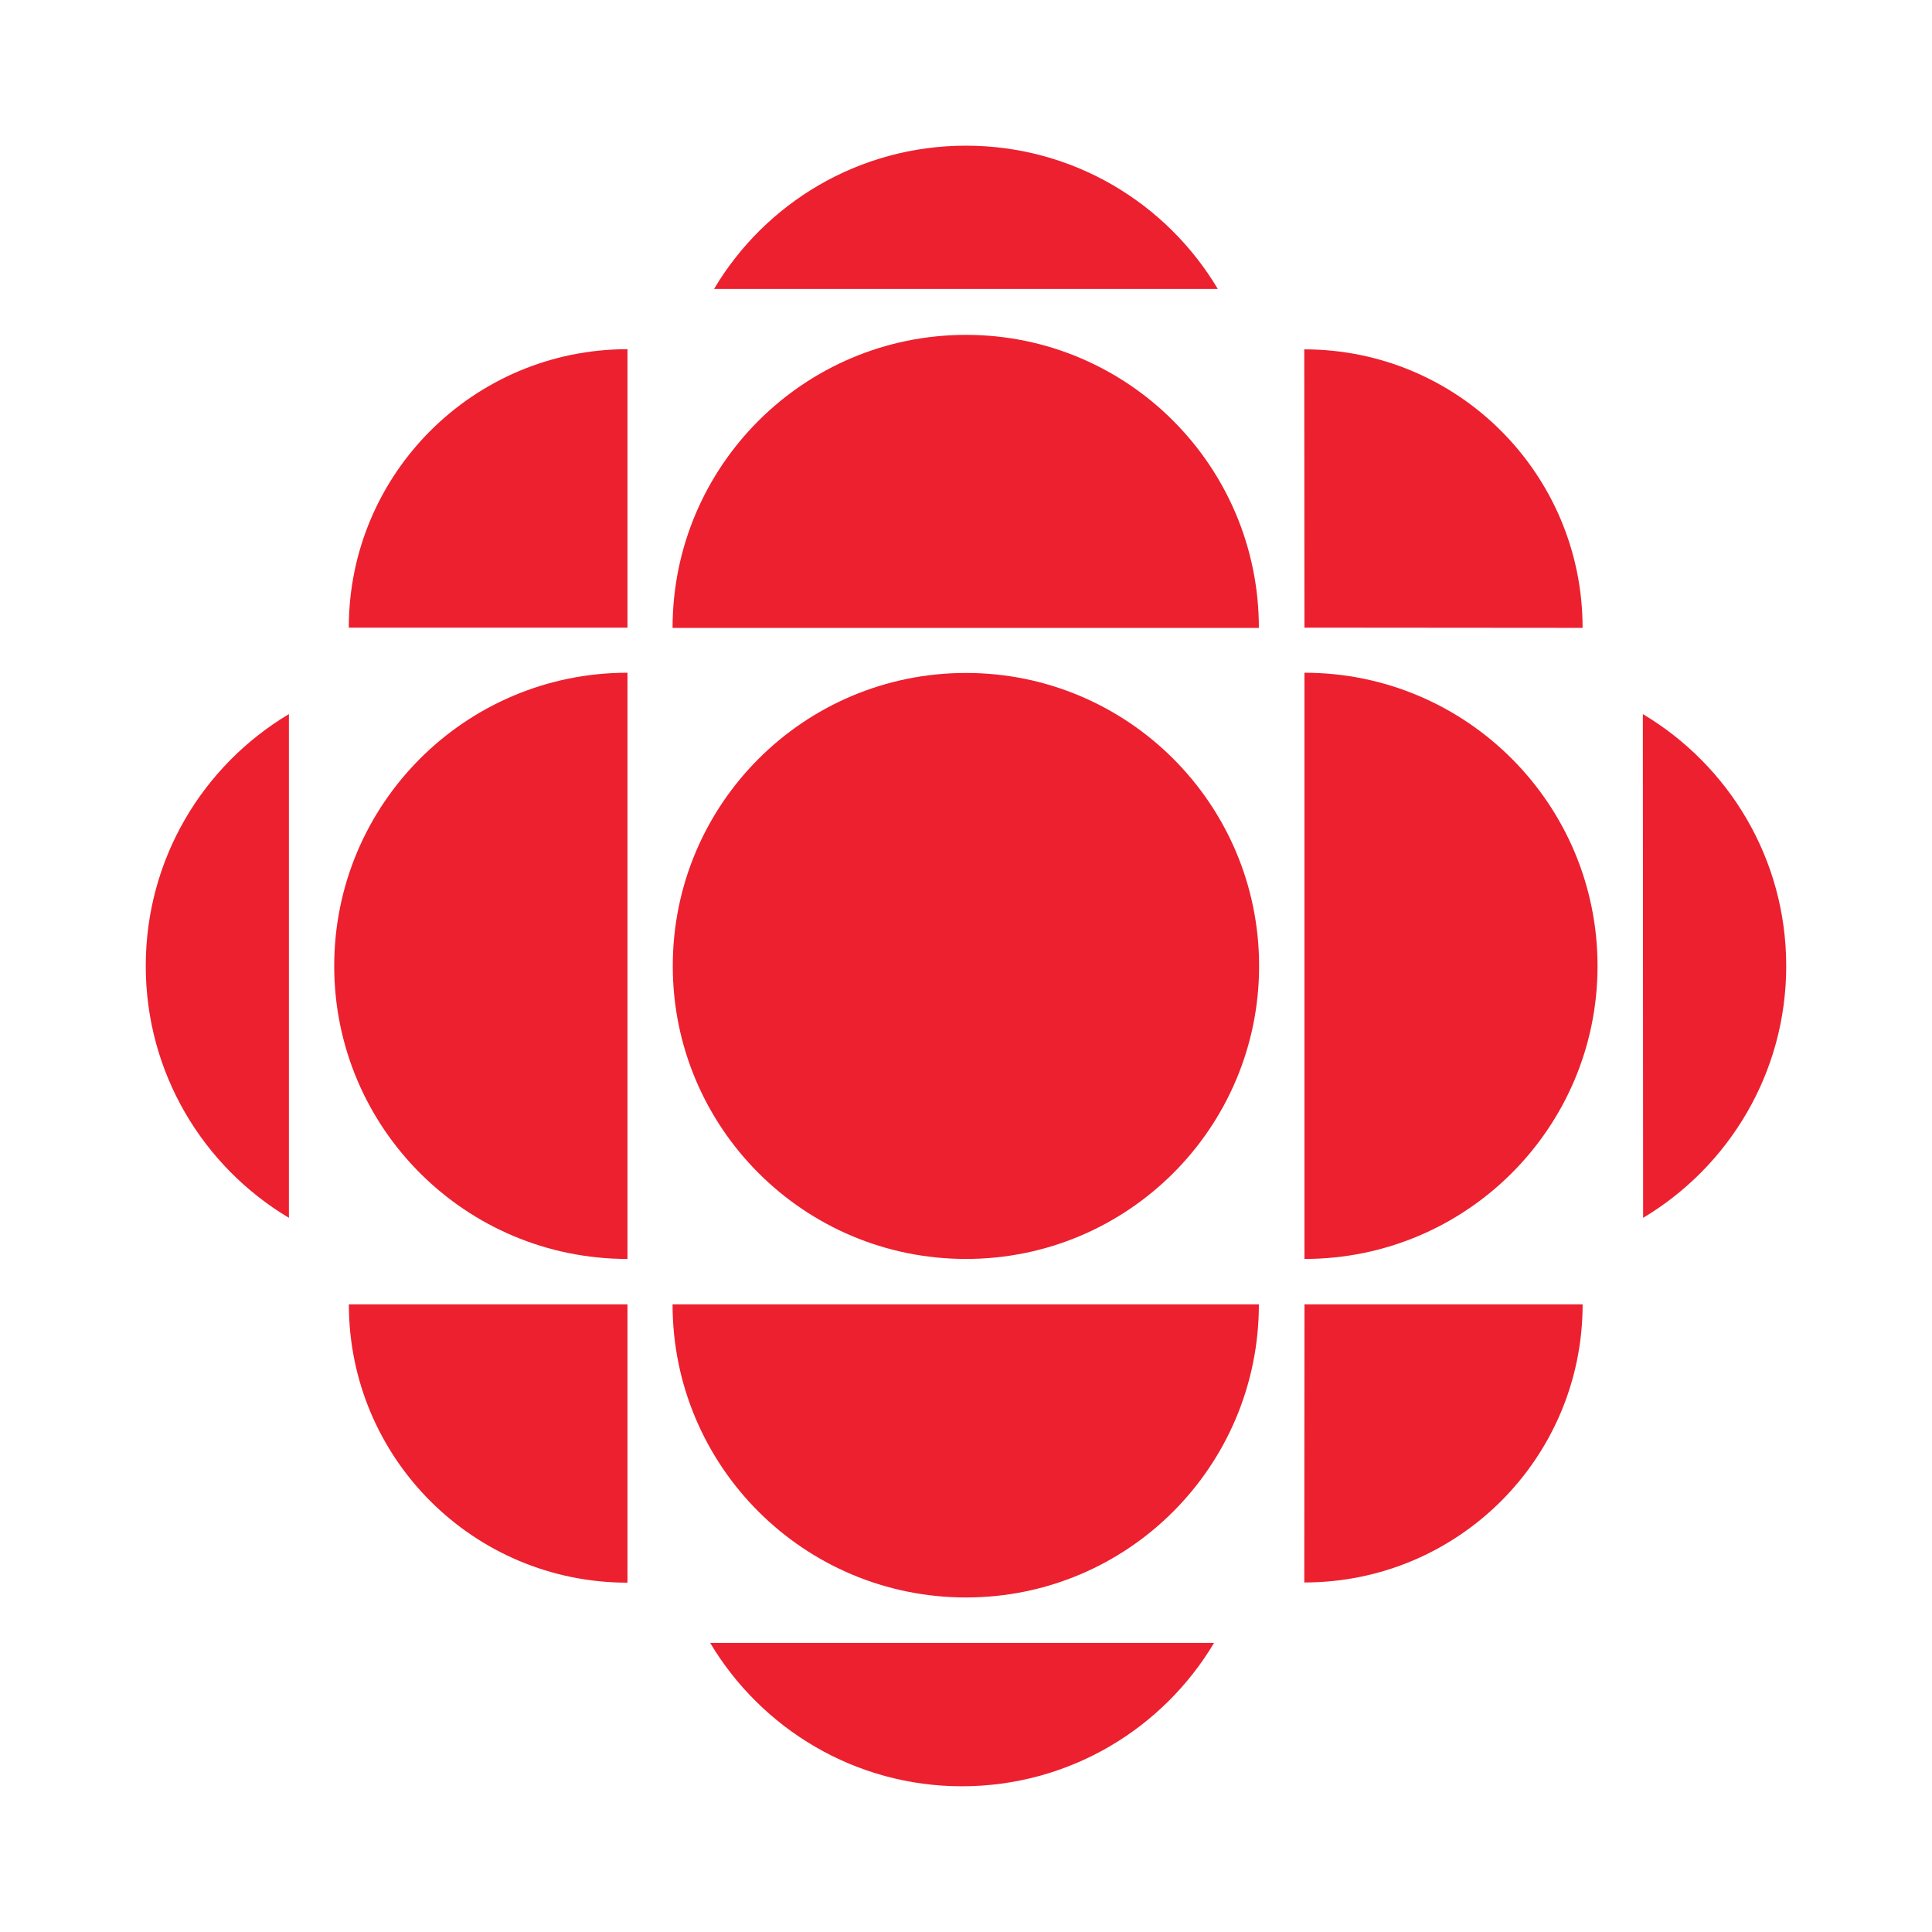
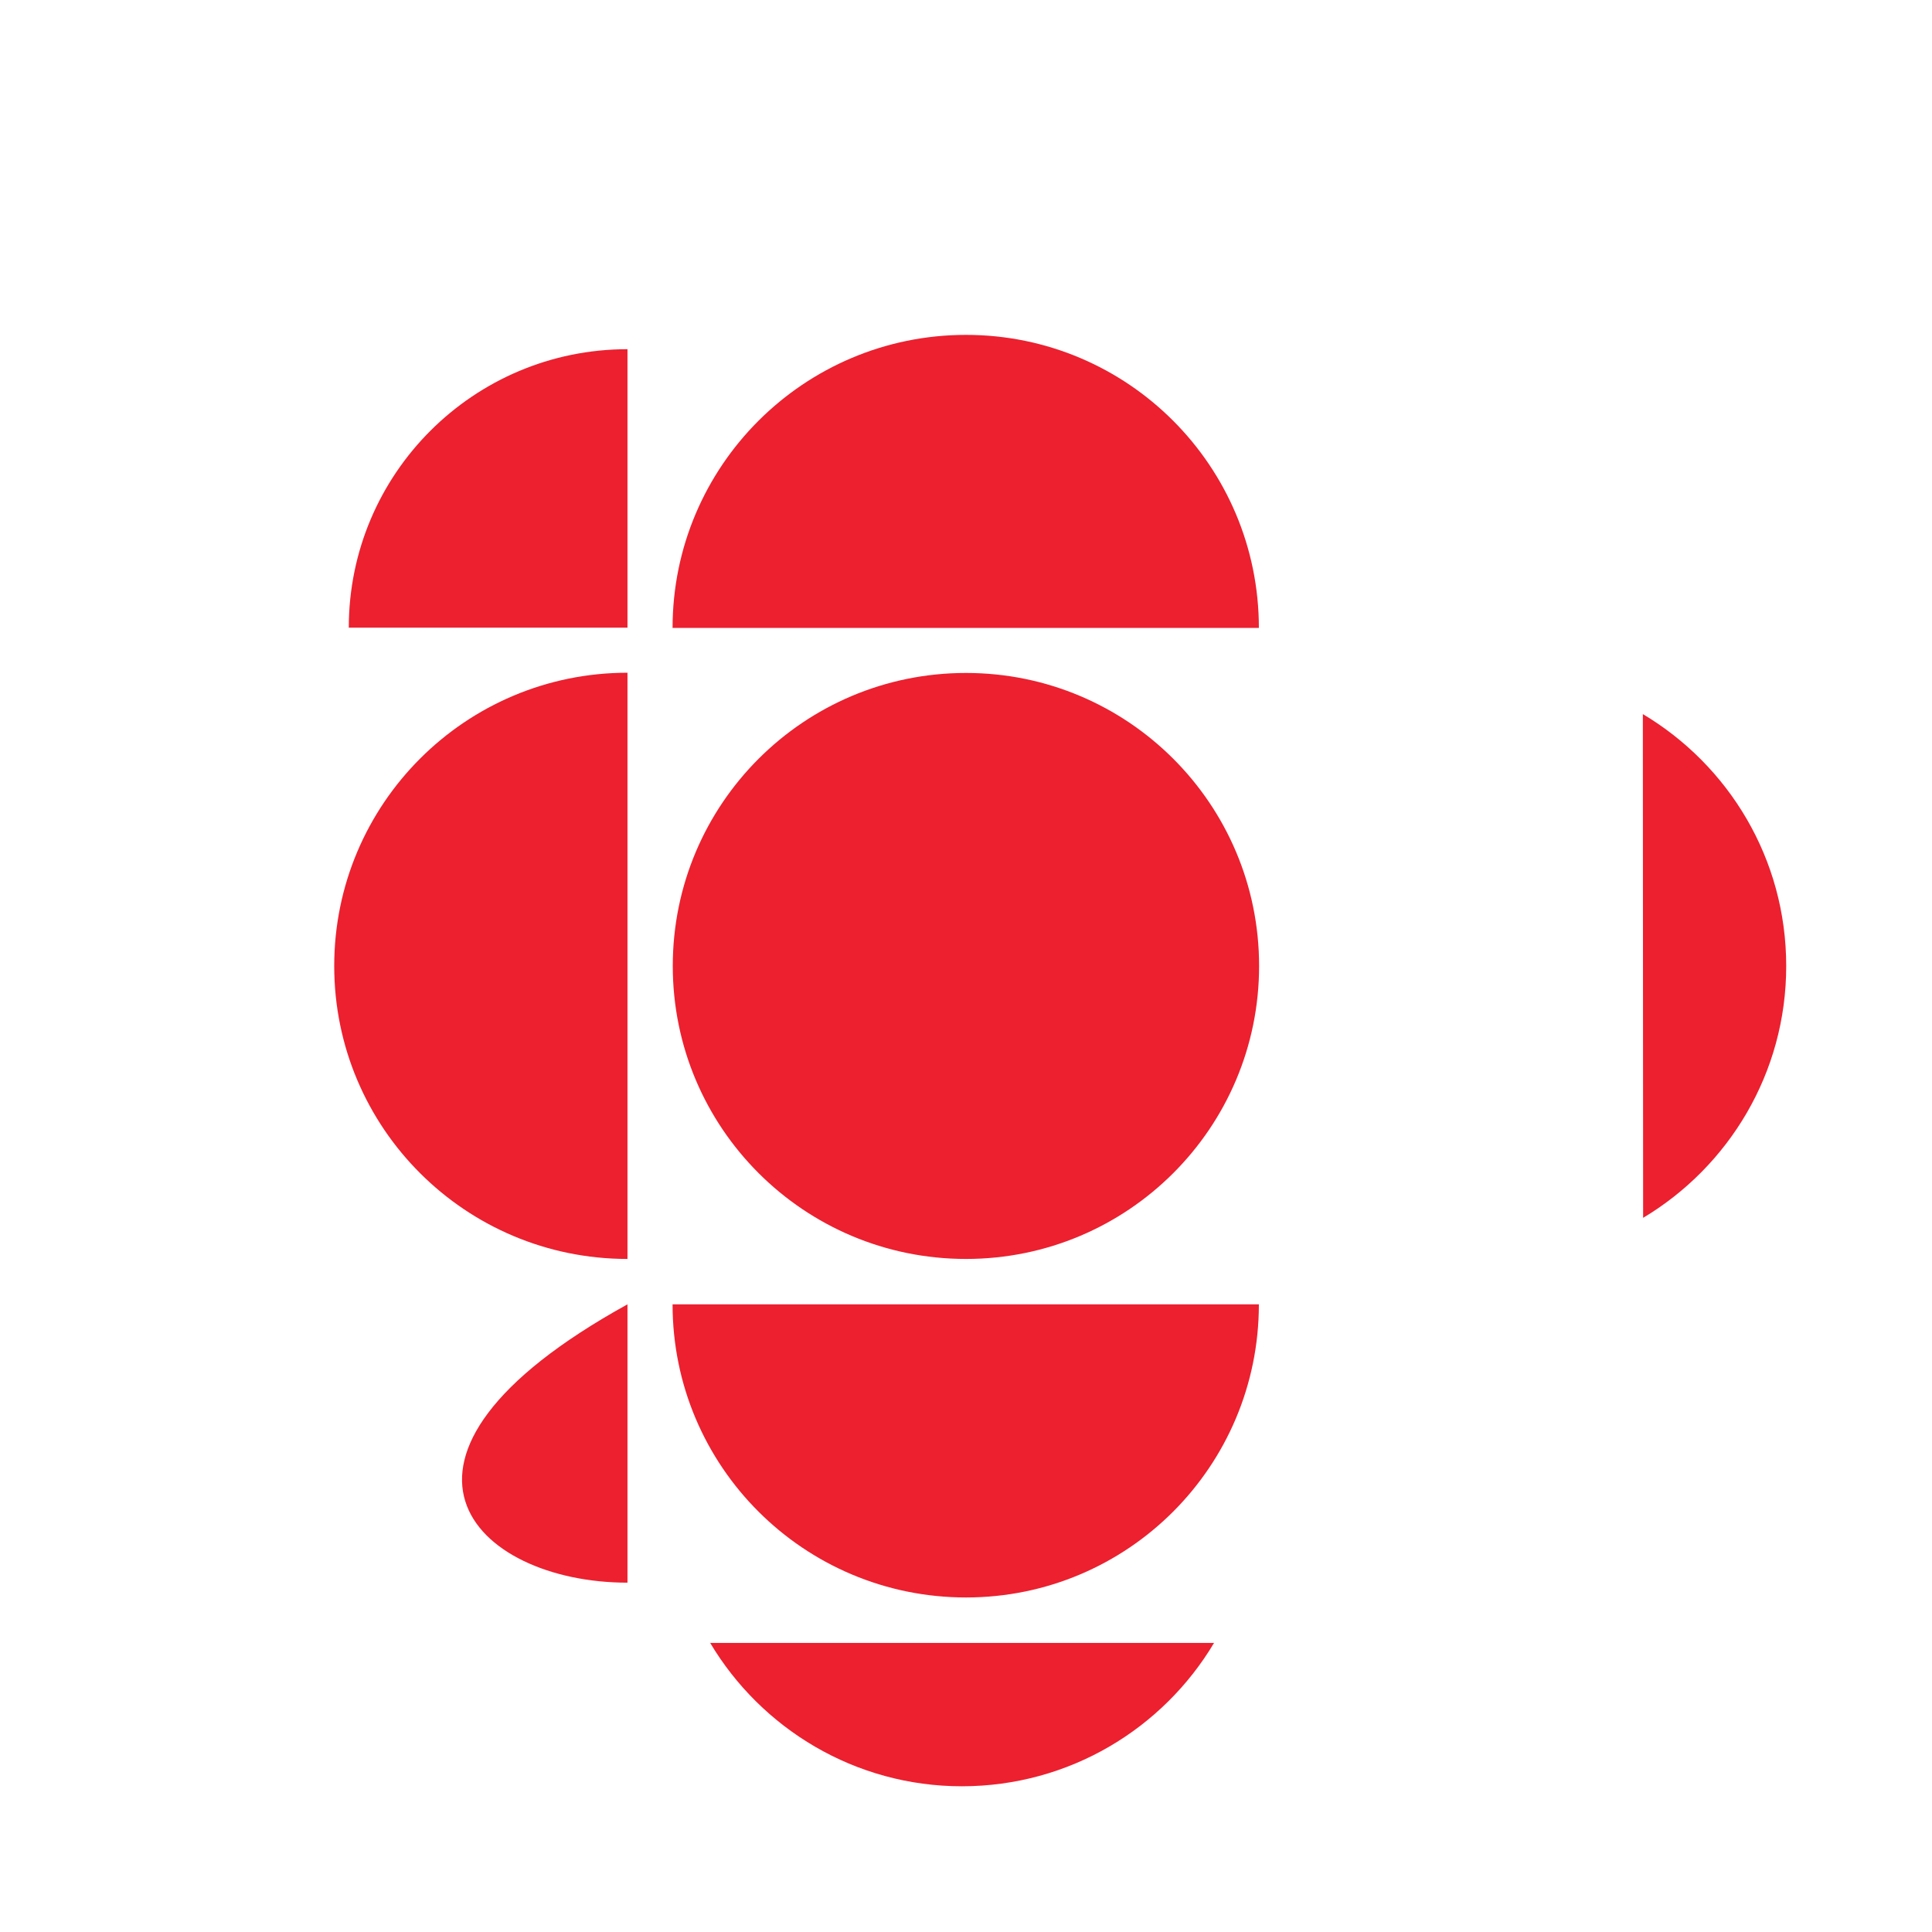
<svg xmlns="http://www.w3.org/2000/svg" width="100%" height="100%" viewBox="0 0 300 300" version="1.1" xml:space="preserve" style="fill-rule:evenodd;clip-rule:evenodd;stroke-linejoin:round;stroke-miterlimit:2;">
  <g id="Cbc_radio_one_paris.svg">
    </g>
  <g transform="matrix(2.868,0,0,2.868,22.632,22.299)">
    <path d="M44.41,60.387C53.172,60.387 60.279,53.288 60.279,44.525C60.279,35.757 53.173,28.66 44.41,28.66C35.637,28.66 28.534,35.758 28.534,44.525C28.534,53.288 35.639,60.387 44.41,60.387" style="fill:rgb(236,32,47);fill-rule:nonzero;" />
    <path d="M26.082,60.387C17.307,60.387 10.204,53.288 10.204,44.525C10.204,35.757 17.307,28.648 26.082,28.648L26.082,60.387" style="fill:rgb(236,32,47);fill-rule:nonzero;" />
-     <path d="M62.725,77.903L62.736,62.843L77.796,62.843C77.794,71.173 71.051,77.903 62.725,77.903" style="fill:rgb(236,32,47);fill-rule:nonzero;" />
    <path d="M26.082,11.131L26.082,26.207L10.993,26.207C10.993,17.881 17.749,11.131 26.082,11.131" style="fill:rgb(236,32,47);fill-rule:nonzero;" />
-     <path d="M26.082,77.914L26.082,62.844L10.997,62.844C10.997,71.173 17.745,77.914 26.082,77.914" style="fill:rgb(236,32,47);fill-rule:nonzero;" />
+     <path d="M26.082,77.914L26.082,62.844C10.997,71.173 17.745,77.914 26.082,77.914" style="fill:rgb(236,32,47);fill-rule:nonzero;" />
    <path d="M81.071,58.161L81.056,30.888C85.703,33.658 88.818,38.719 88.818,44.525C88.822,50.32 85.703,55.391 81.071,58.161" style="fill:rgb(236,32,47);fill-rule:nonzero;" />
-     <path d="M30.769,7.868L58.043,7.868C55.272,3.219 50.206,0.112 44.41,0.112C38.606,0.112 33.533,3.219 30.769,7.868" style="fill:rgb(236,32,47);fill-rule:nonzero;" />
    <path d="M57.839,81.177L30.56,81.177C33.329,85.818 38.4,88.938 44.191,88.938C50,88.933 55.07,85.821 57.839,81.177" style="fill:rgb(236,32,47);fill-rule:nonzero;" />
    <path d="M60.267,62.844C60.267,71.617 53.172,78.715 44.412,78.715C35.639,78.715 28.523,71.617 28.523,62.844L60.267,62.844" style="fill:rgb(236,32,47);fill-rule:nonzero;" />
-     <path d="M62.734,60.387C71.5,60.387 78.603,53.288 78.603,44.525C78.603,35.757 71.5,28.648 62.734,28.648L62.734,60.387" style="fill:rgb(236,32,47);fill-rule:nonzero;" />
    <path d="M60.267,26.223C60.267,17.461 53.172,10.356 44.412,10.356C35.639,10.356 28.523,17.461 28.523,26.223L60.267,26.223" style="fill:rgb(236,32,47);fill-rule:nonzero;" />
-     <path d="M7.751,58.161L7.751,30.888C3.108,33.657 0,38.719 0,44.524C0,50.32 3.108,55.391 7.751,58.161" style="fill:rgb(236,32,47);fill-rule:nonzero;" />
-     <path d="M77.794,26.219L62.734,26.207L62.724,11.14C71.051,11.14 77.794,17.886 77.794,26.219" style="fill:rgb(236,32,47);fill-rule:nonzero;" />
  </g>
</svg>